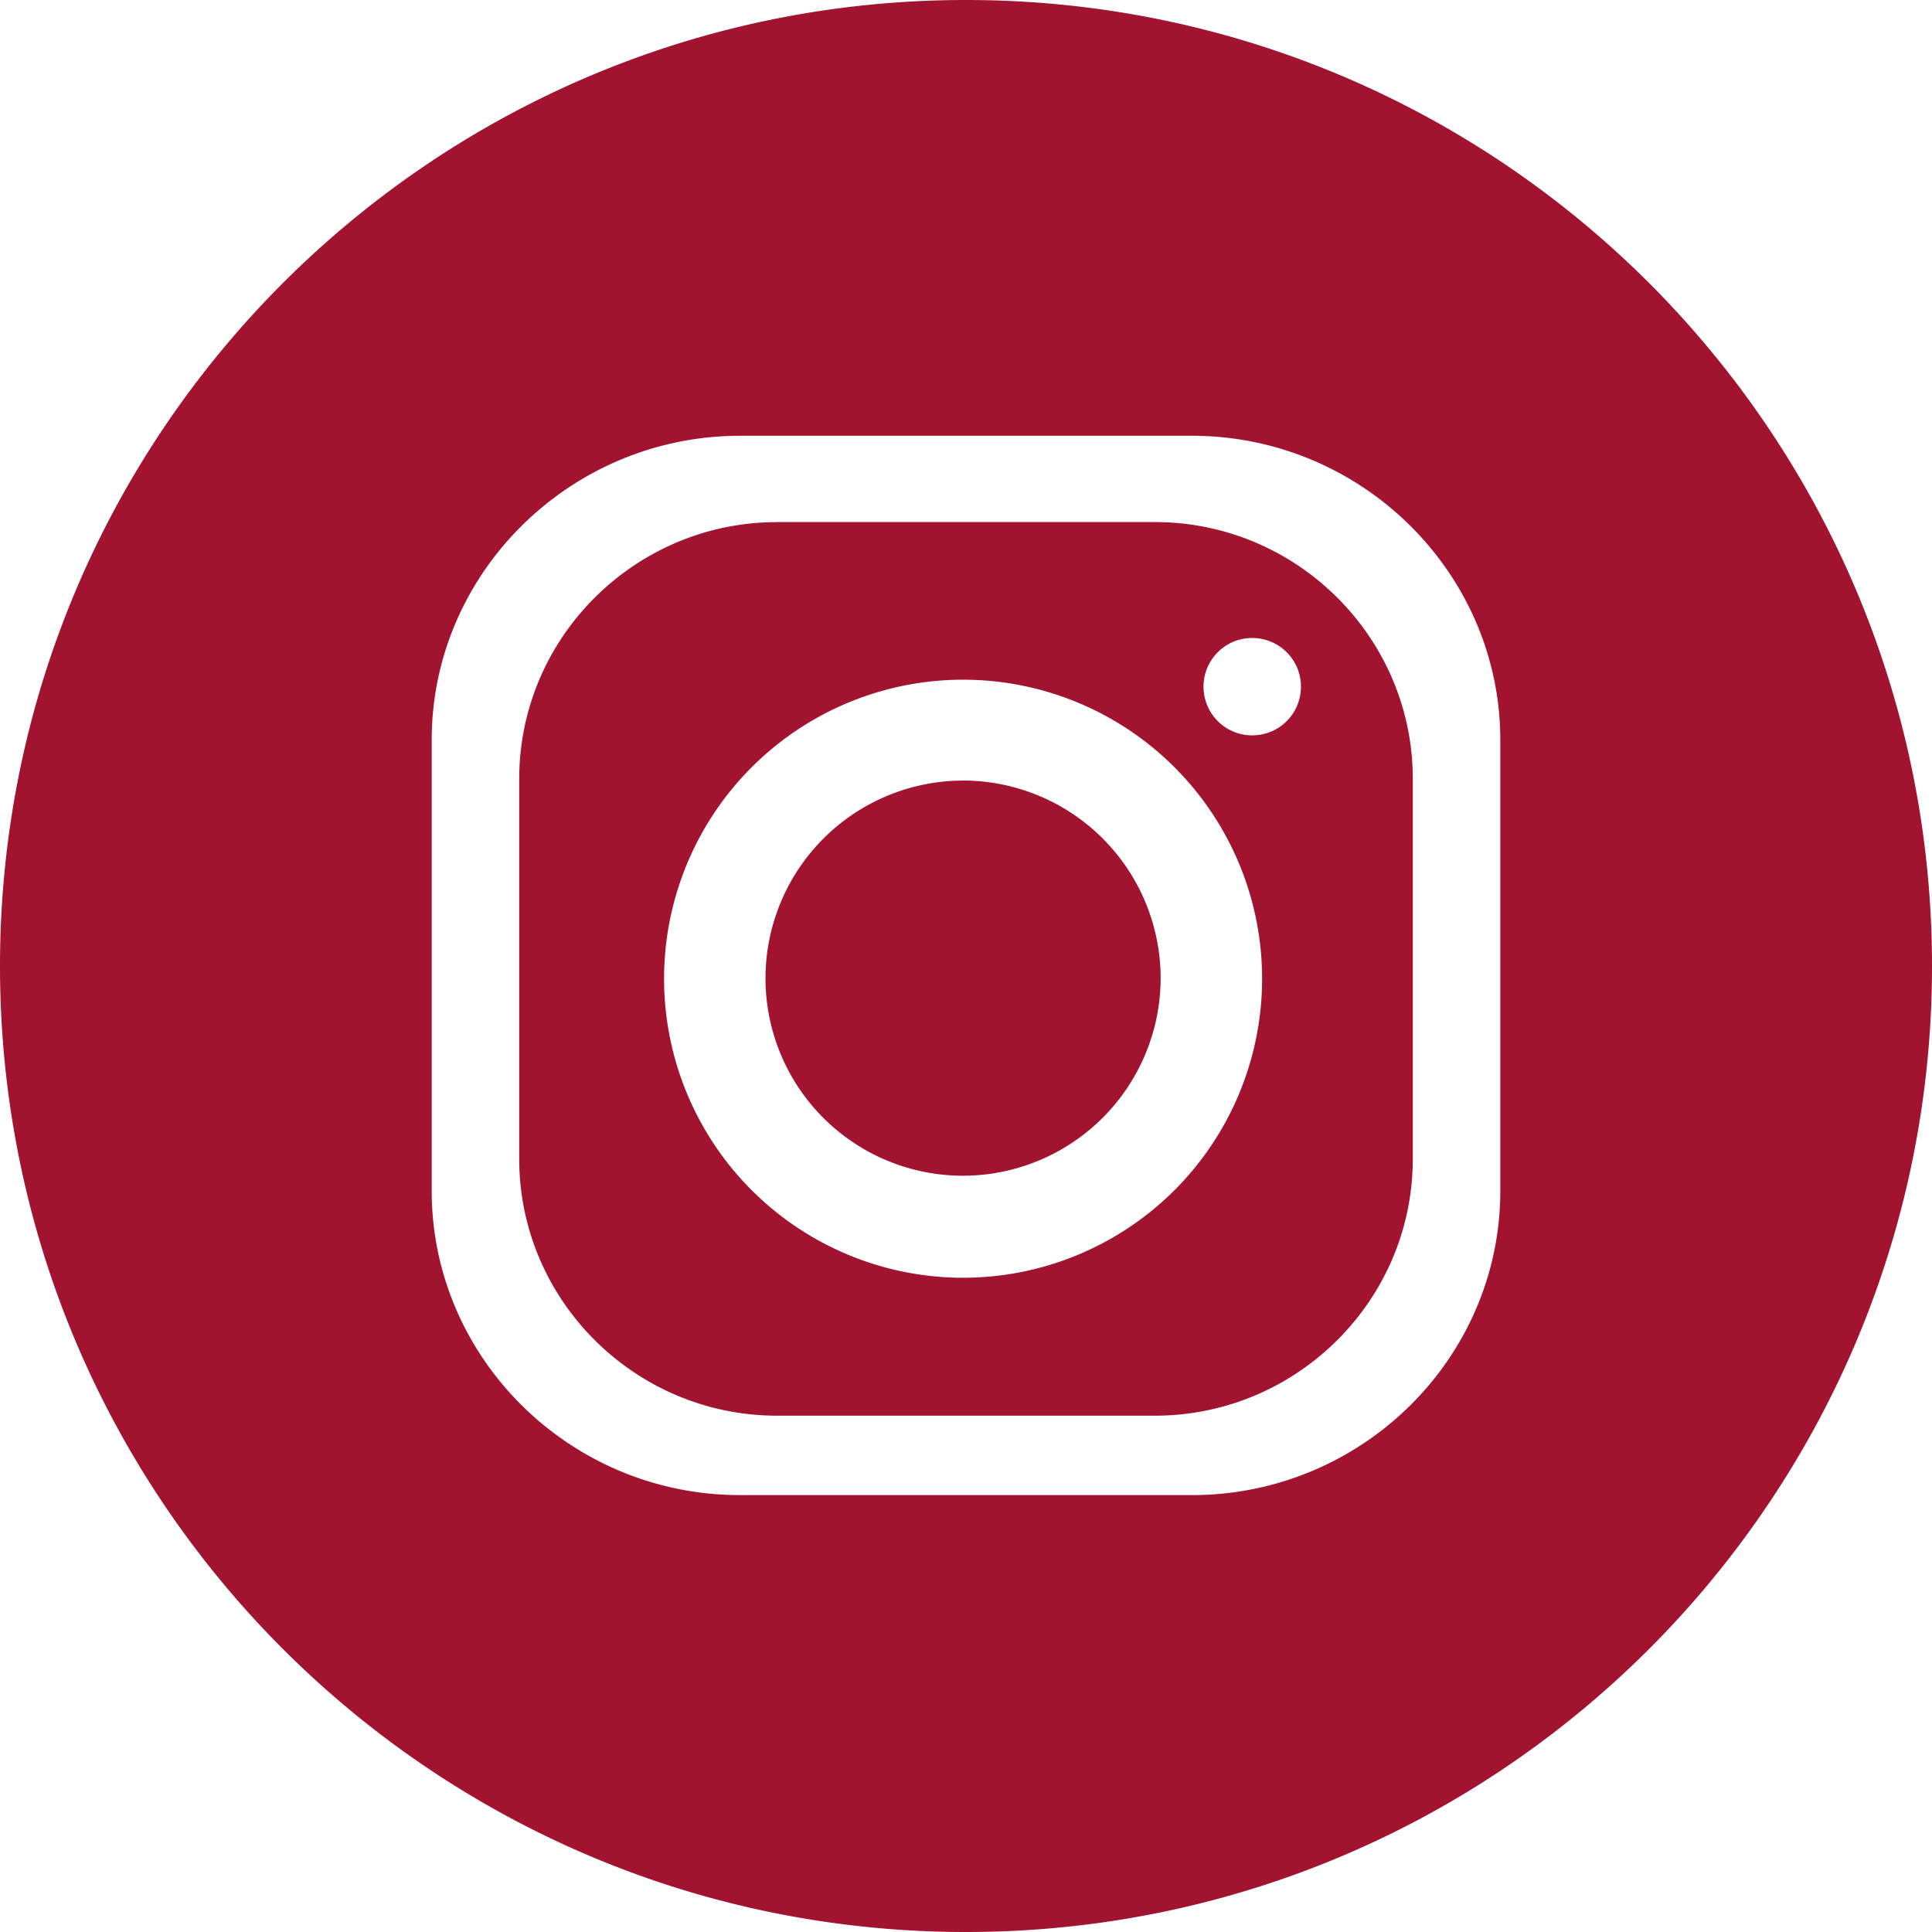
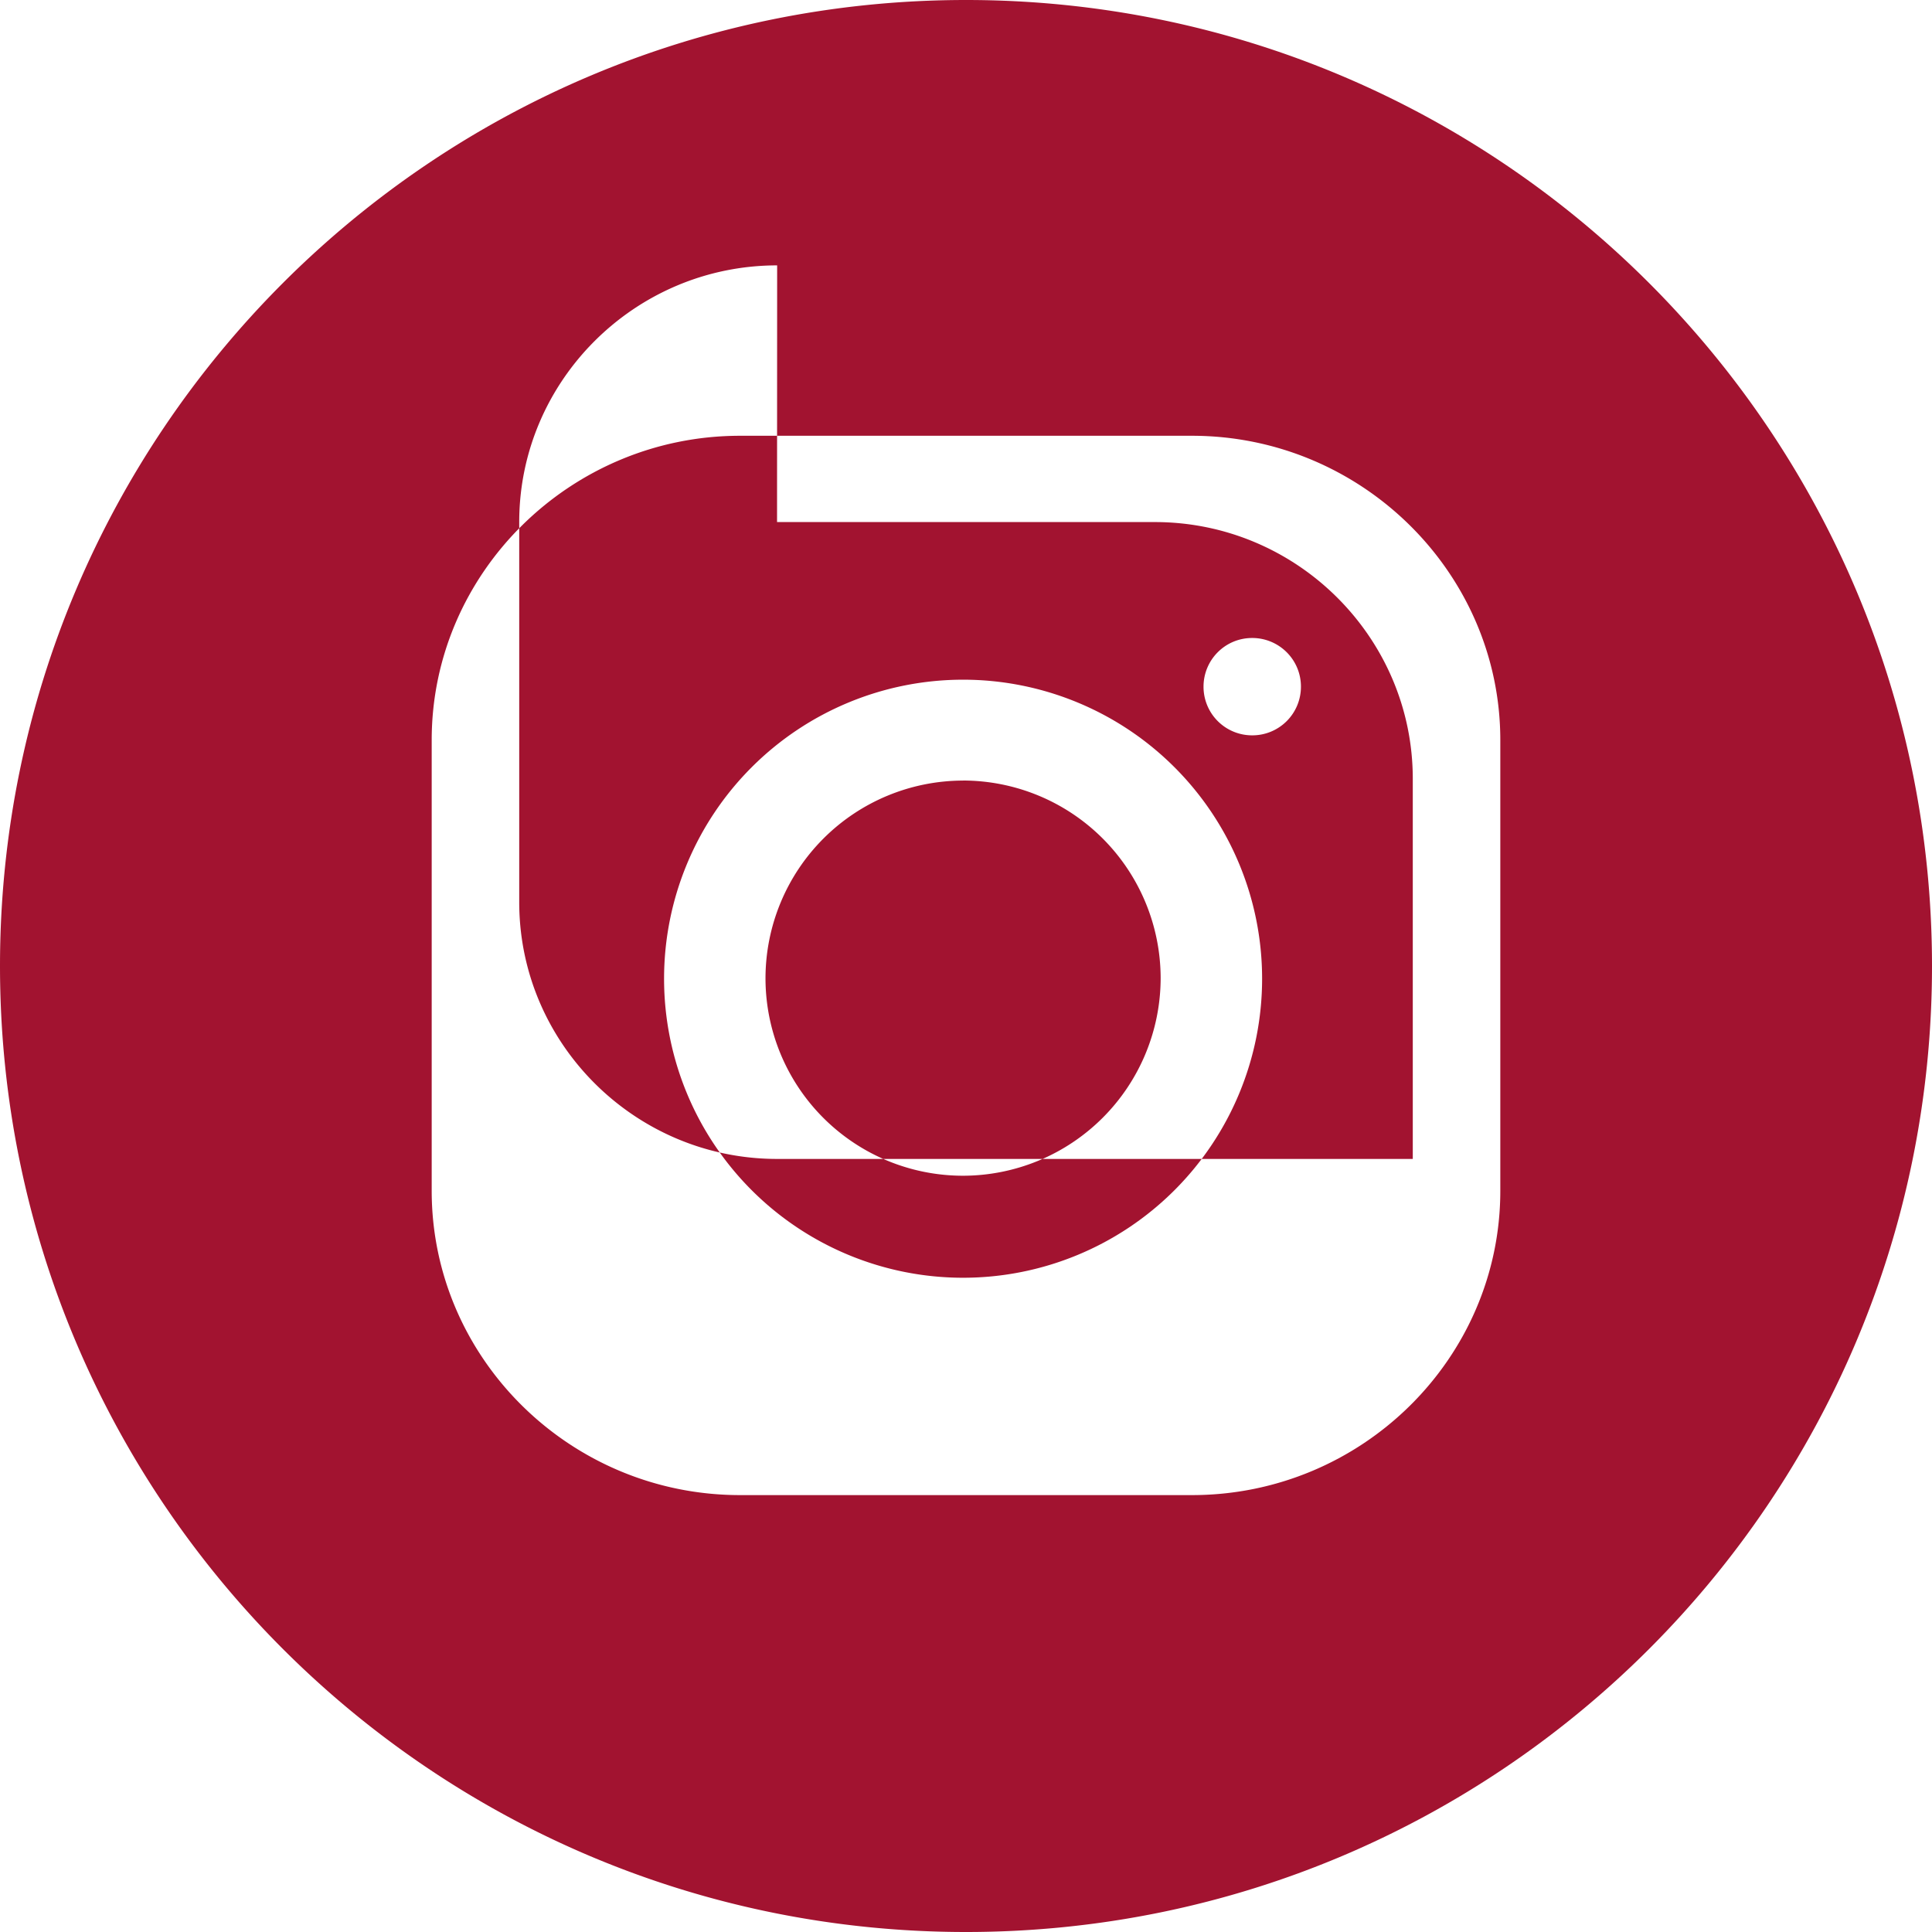
<svg xmlns="http://www.w3.org/2000/svg" fill-rule="evenodd" clip-rule="evenodd" image-rendering="optimizeQuality" shape-rendering="geometricPrecision" text-rendering="geometricPrecision" width="36px" height="36px" viewBox="0 0 36 36">
-   <path fill="#a21330" d="M18 0c9.934 0 18 8.055 18 18 0 9.934-8.055 18-18 18-9.934 0-18-8.055-18-18C0 8.066 8.055 0 18 0Zm-4.21 8.12h8.42c3.165 0 5.746 2.559 5.746 5.67v8.4c0 3.12-2.58 5.669-5.745 5.669h-8.422c-3.164 0-5.745-2.549-5.745-5.67v-8.4c0-3.121 2.592-5.669 5.745-5.669zm4.155 4.545a5.572 5.572 0 1 1 .001 11.144 5.572 5.572 0 0 1 0-11.144zm0 1.879a3.687 3.687 0 0 1 3.682 3.682 3.687 3.687 0 0 1-3.682 3.682 3.68 3.68 0 0 1-3.681-3.682 3.687 3.687 0 0 1 3.681-3.681zm5.388-2.656c.497 0 .908.4.908.907a.905.905 0 0 1-.908.907.905.905 0 0 1-.907-.907c0-.497.4-.907.907-.907zm-8.854-2.16h7.04c2.646 0 4.806 2.15 4.806 4.784v7.083c0 2.635-2.16 4.784-4.806 4.784H14.48c-2.645 0-4.805-2.15-4.805-4.784v-7.083c0-2.634 2.16-4.783 4.806-4.783z" style="stroke-width:.011" />
+   <path fill="#a21330" d="M18 0c9.934 0 18 8.055 18 18 0 9.934-8.055 18-18 18-9.934 0-18-8.055-18-18C0 8.066 8.055 0 18 0Zm-4.21 8.12h8.42c3.165 0 5.746 2.559 5.746 5.67v8.4c0 3.12-2.58 5.669-5.745 5.669h-8.422c-3.164 0-5.745-2.549-5.745-5.67v-8.4c0-3.121 2.592-5.669 5.745-5.669zm4.155 4.545a5.572 5.572 0 1 1 .001 11.144 5.572 5.572 0 0 1 0-11.144zm0 1.879a3.687 3.687 0 0 1 3.682 3.682 3.687 3.687 0 0 1-3.682 3.682 3.68 3.68 0 0 1-3.681-3.682 3.687 3.687 0 0 1 3.681-3.681zm5.388-2.656c.497 0 .908.4.908.907a.905.905 0 0 1-.908.907.905.905 0 0 1-.907-.907c0-.497.4-.907.907-.907zm-8.854-2.16h7.04c2.646 0 4.806 2.15 4.806 4.784v7.083H14.48c-2.645 0-4.805-2.15-4.805-4.784v-7.083c0-2.634 2.16-4.783 4.806-4.783z" style="stroke-width:.011" />
</svg>